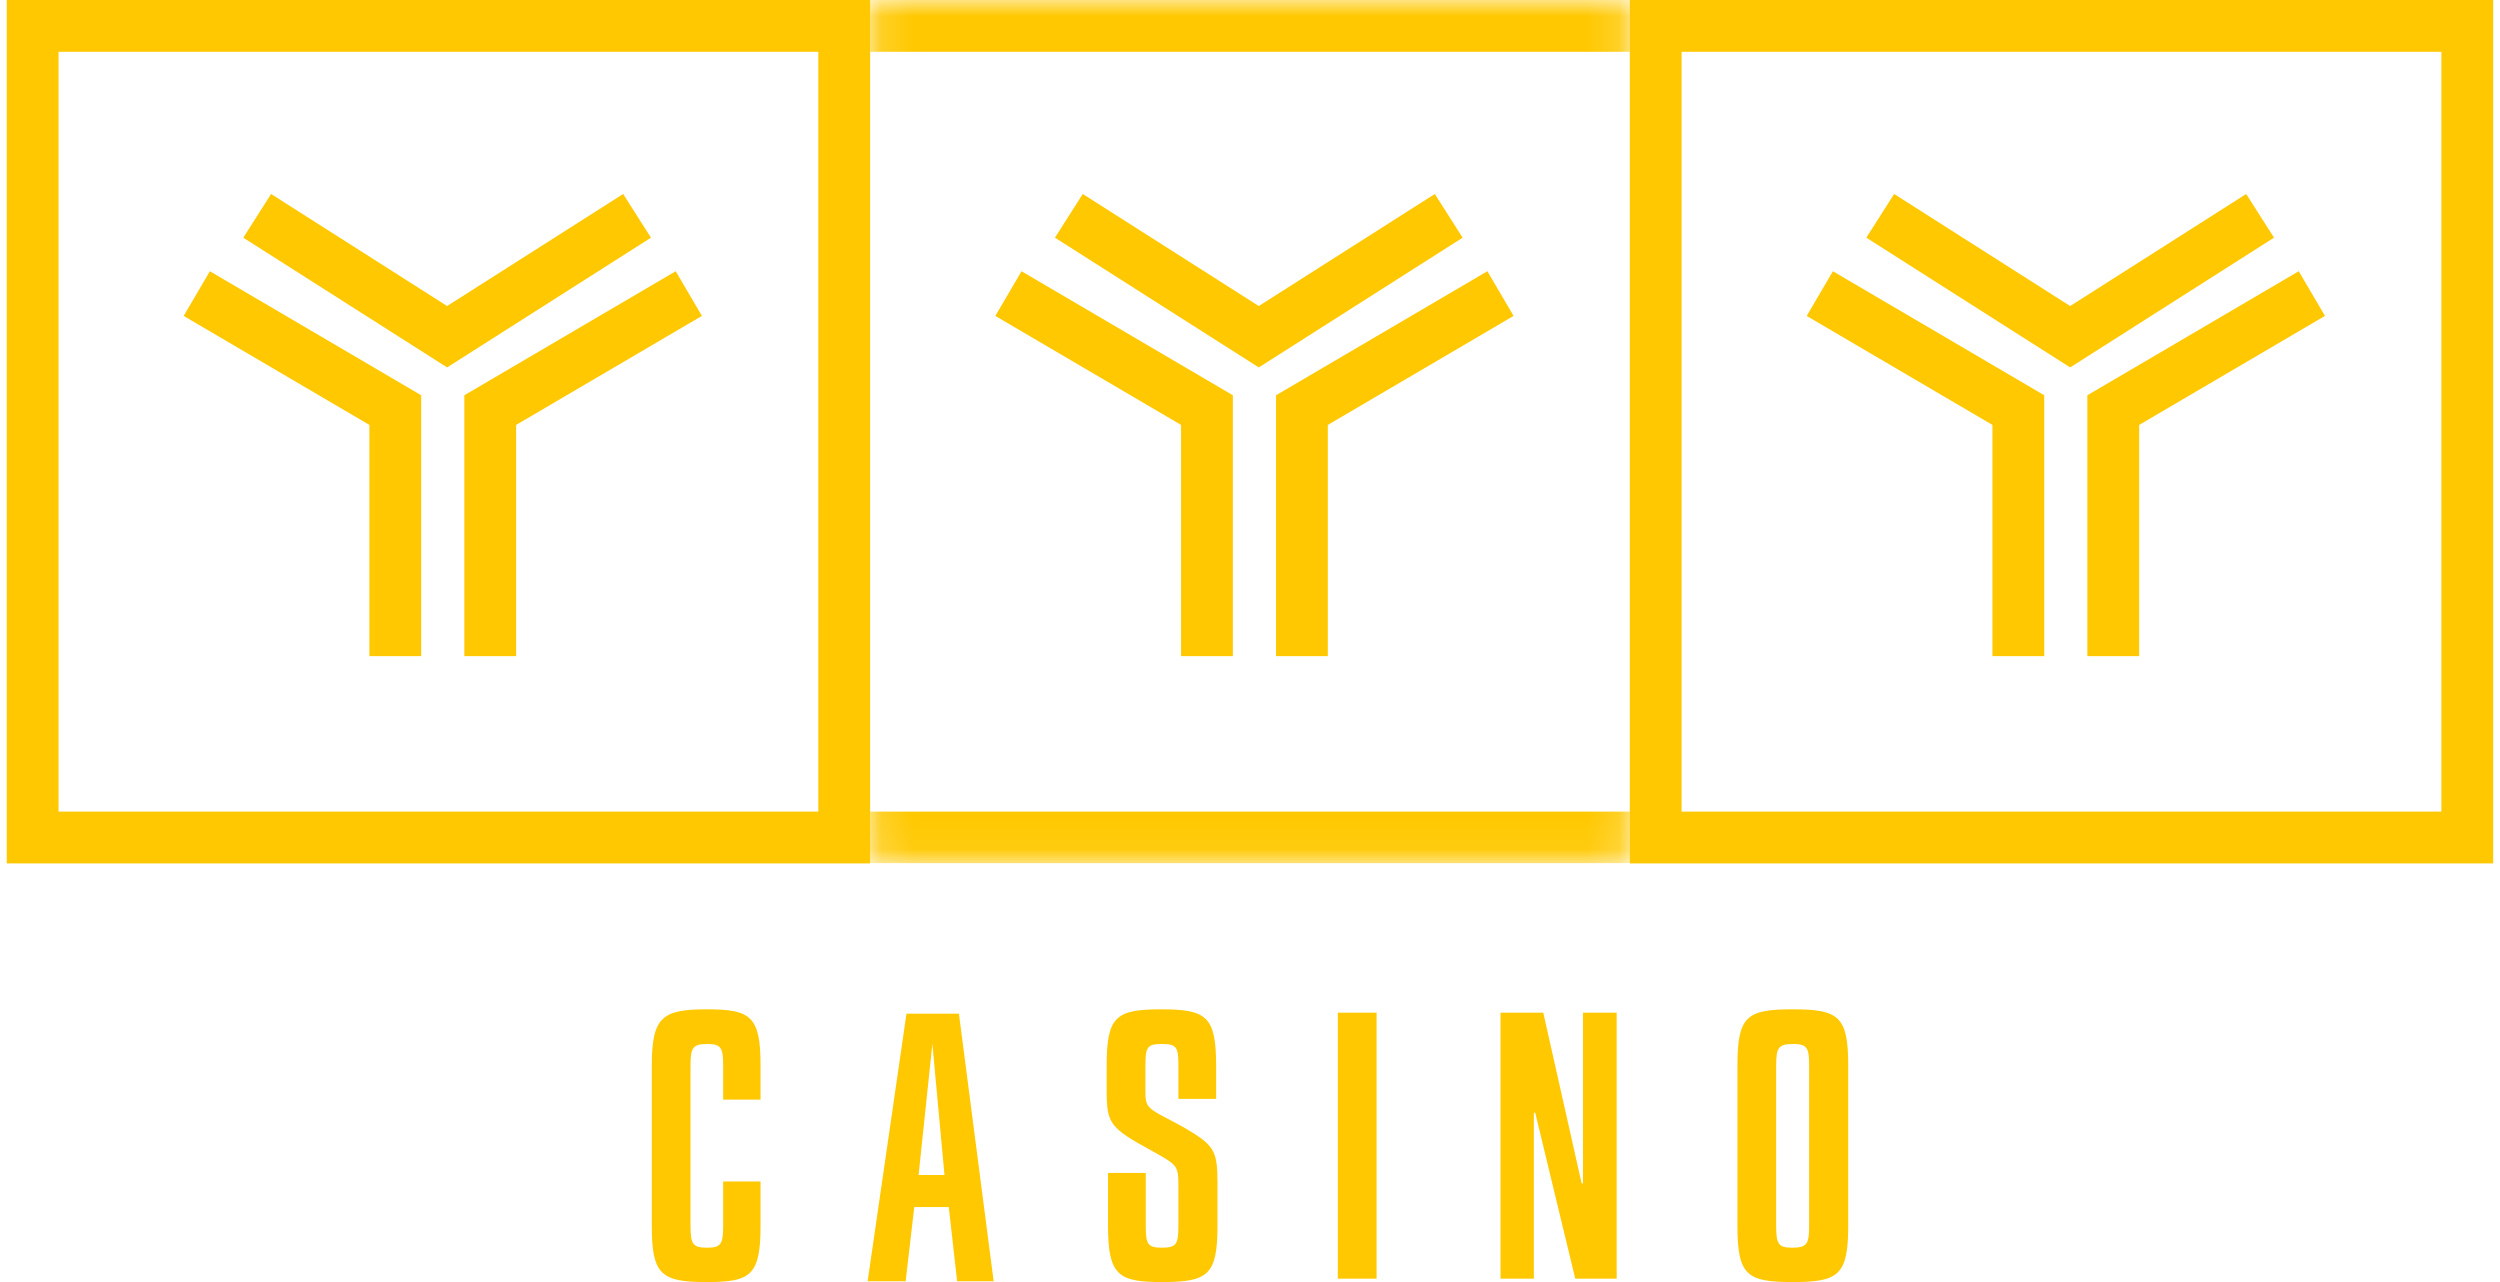
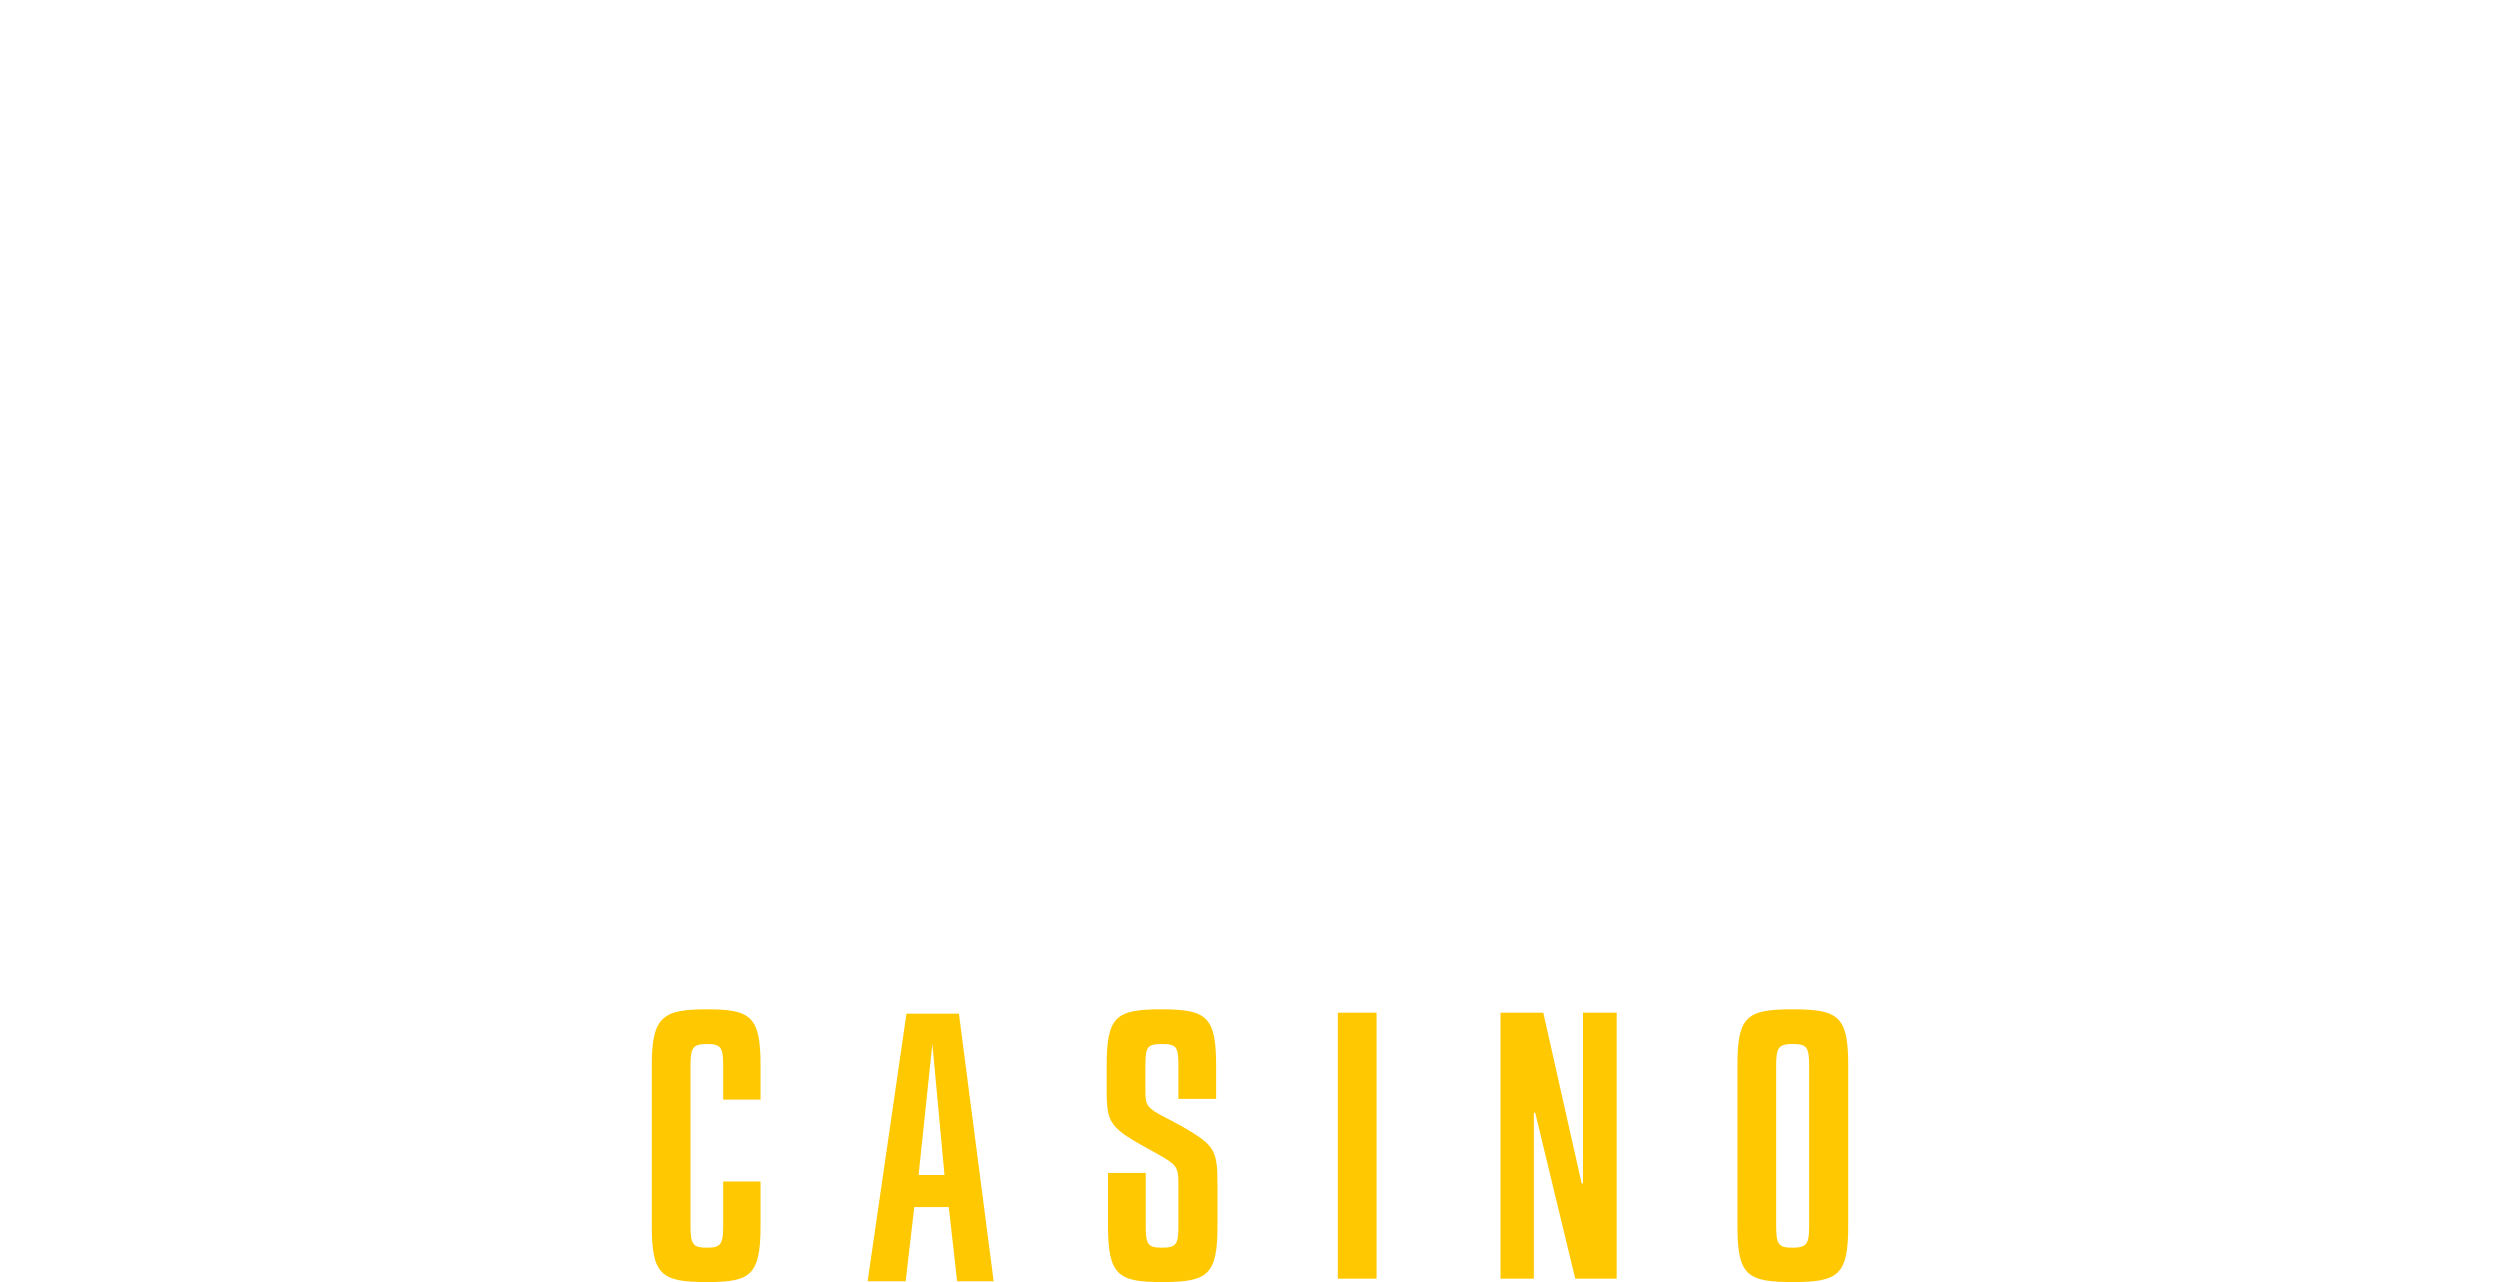
<svg xmlns="http://www.w3.org/2000/svg" width="78" height="40" fill="none">
  <g clip-path="url(#a)">
    <path stroke="#FFC800" stroke-width="1.616" d="M1.019.808H26.34v25.321H1.019z" />
-     <path stroke="#FFC800" stroke-width="1.616" d="m8.024 6.734 5.926 3.772 5.926-3.772M12.333 20.472v-7.677L6.139 9.16M15.295 20.472v-7.677l6.196-3.636" />
    <mask id="b" fill="#fff">
-       <path d="M27.148 0h23.705v26.937H27.148V0Z" />
-     </mask>
+       </mask>
    <path fill="#FFC800" d="M27.148 1.616h23.705v-3.232H27.148v3.232Zm23.705 23.705H27.148v3.232h23.705v-3.232Z" mask="url(#b)" />
    <path stroke="#FFC800" stroke-width="1.616" d="m33.348 6.734 5.926 3.772L45.2 6.734M37.657 20.472v-7.677L31.463 9.16M40.62 20.472v-7.677l6.195-3.636M51.658.808h25.321v25.321H51.658z" />
-     <path stroke="#FFC800" stroke-width="1.616" d="m58.663 6.734 5.926 3.772 5.926-3.772M62.972 20.472v-7.677L56.778 9.16M65.934 20.472v-7.677l6.196-3.636" />
  </g>
  <path fill="#FFC800" d="M23.73 34.307h-1.167v-1.073c0-.556-.073-.661-.504-.661-.441 0-.515.115-.515.661v5.012c0 .577.074.682.515.682.43 0 .504-.105.504-.682v-1.384h1.166v1.384c0 1.554-.315 1.754-1.67 1.754-1.429 0-1.723-.22-1.723-1.754v-5.012c0-1.523.347-1.743 1.723-1.743 1.355 0 1.67.21 1.67 1.743v1.073ZM37.943 34.285h-1.177v-1.03c0-.588-.052-.682-.515-.682-.462 0-.514.094-.514.682v.82c0 .336.042.452.315.62.23.147.662.336 1.134.63.715.441.799.662.799 1.586v1.335c0 1.533-.294 1.754-1.723 1.754-1.366 0-1.692-.2-1.692-1.754v-1.65h1.177v1.65c0 .577.063.682.504.682.452 0 .515-.105.515-.682v-1.25c0-.442-.02-.589-.284-.768-.283-.2-.892-.493-1.292-.756-.588-.389-.662-.64-.662-1.418v-.799c0-1.544.284-1.764 1.702-1.764 1.419 0 1.713.22 1.713 1.764v1.03ZM42.949 31.596v8.299H41.74v-8.3h1.208ZM50.44 39.895h-1.292l-1.25-5.18h-.042v5.18h-1.04v-8.3h1.334l1.197 5.327h.042v-5.326h1.051v8.299ZM57.664 33.234v5.012c0 1.544-.305 1.754-1.733 1.754-1.43 0-1.723-.21-1.723-1.754v-5.012c0-1.533.294-1.743 1.723-1.743 1.428 0 1.733.21 1.733 1.743Zm-1.219 5.012v-5.012c0-.556-.073-.661-.504-.661-.452 0-.525.115-.525.661v5.012c0 .577.073.682.504.682.462 0 .525-.126.525-.682ZM29.862 39.976l-.26-2.315h-1.077l-.269 2.315H27.07l1.212-8.35h1.636l1.084 8.35h-1.14Zm-1.202-3.317h.808l-.378-4.09-.43 4.09Z" />
  <defs>
    <clipPath id="a">
-       <path fill="#fff" d="M.21 0H77.79v26.937H.21z" />
-     </clipPath>
+       </clipPath>
  </defs>
</svg>